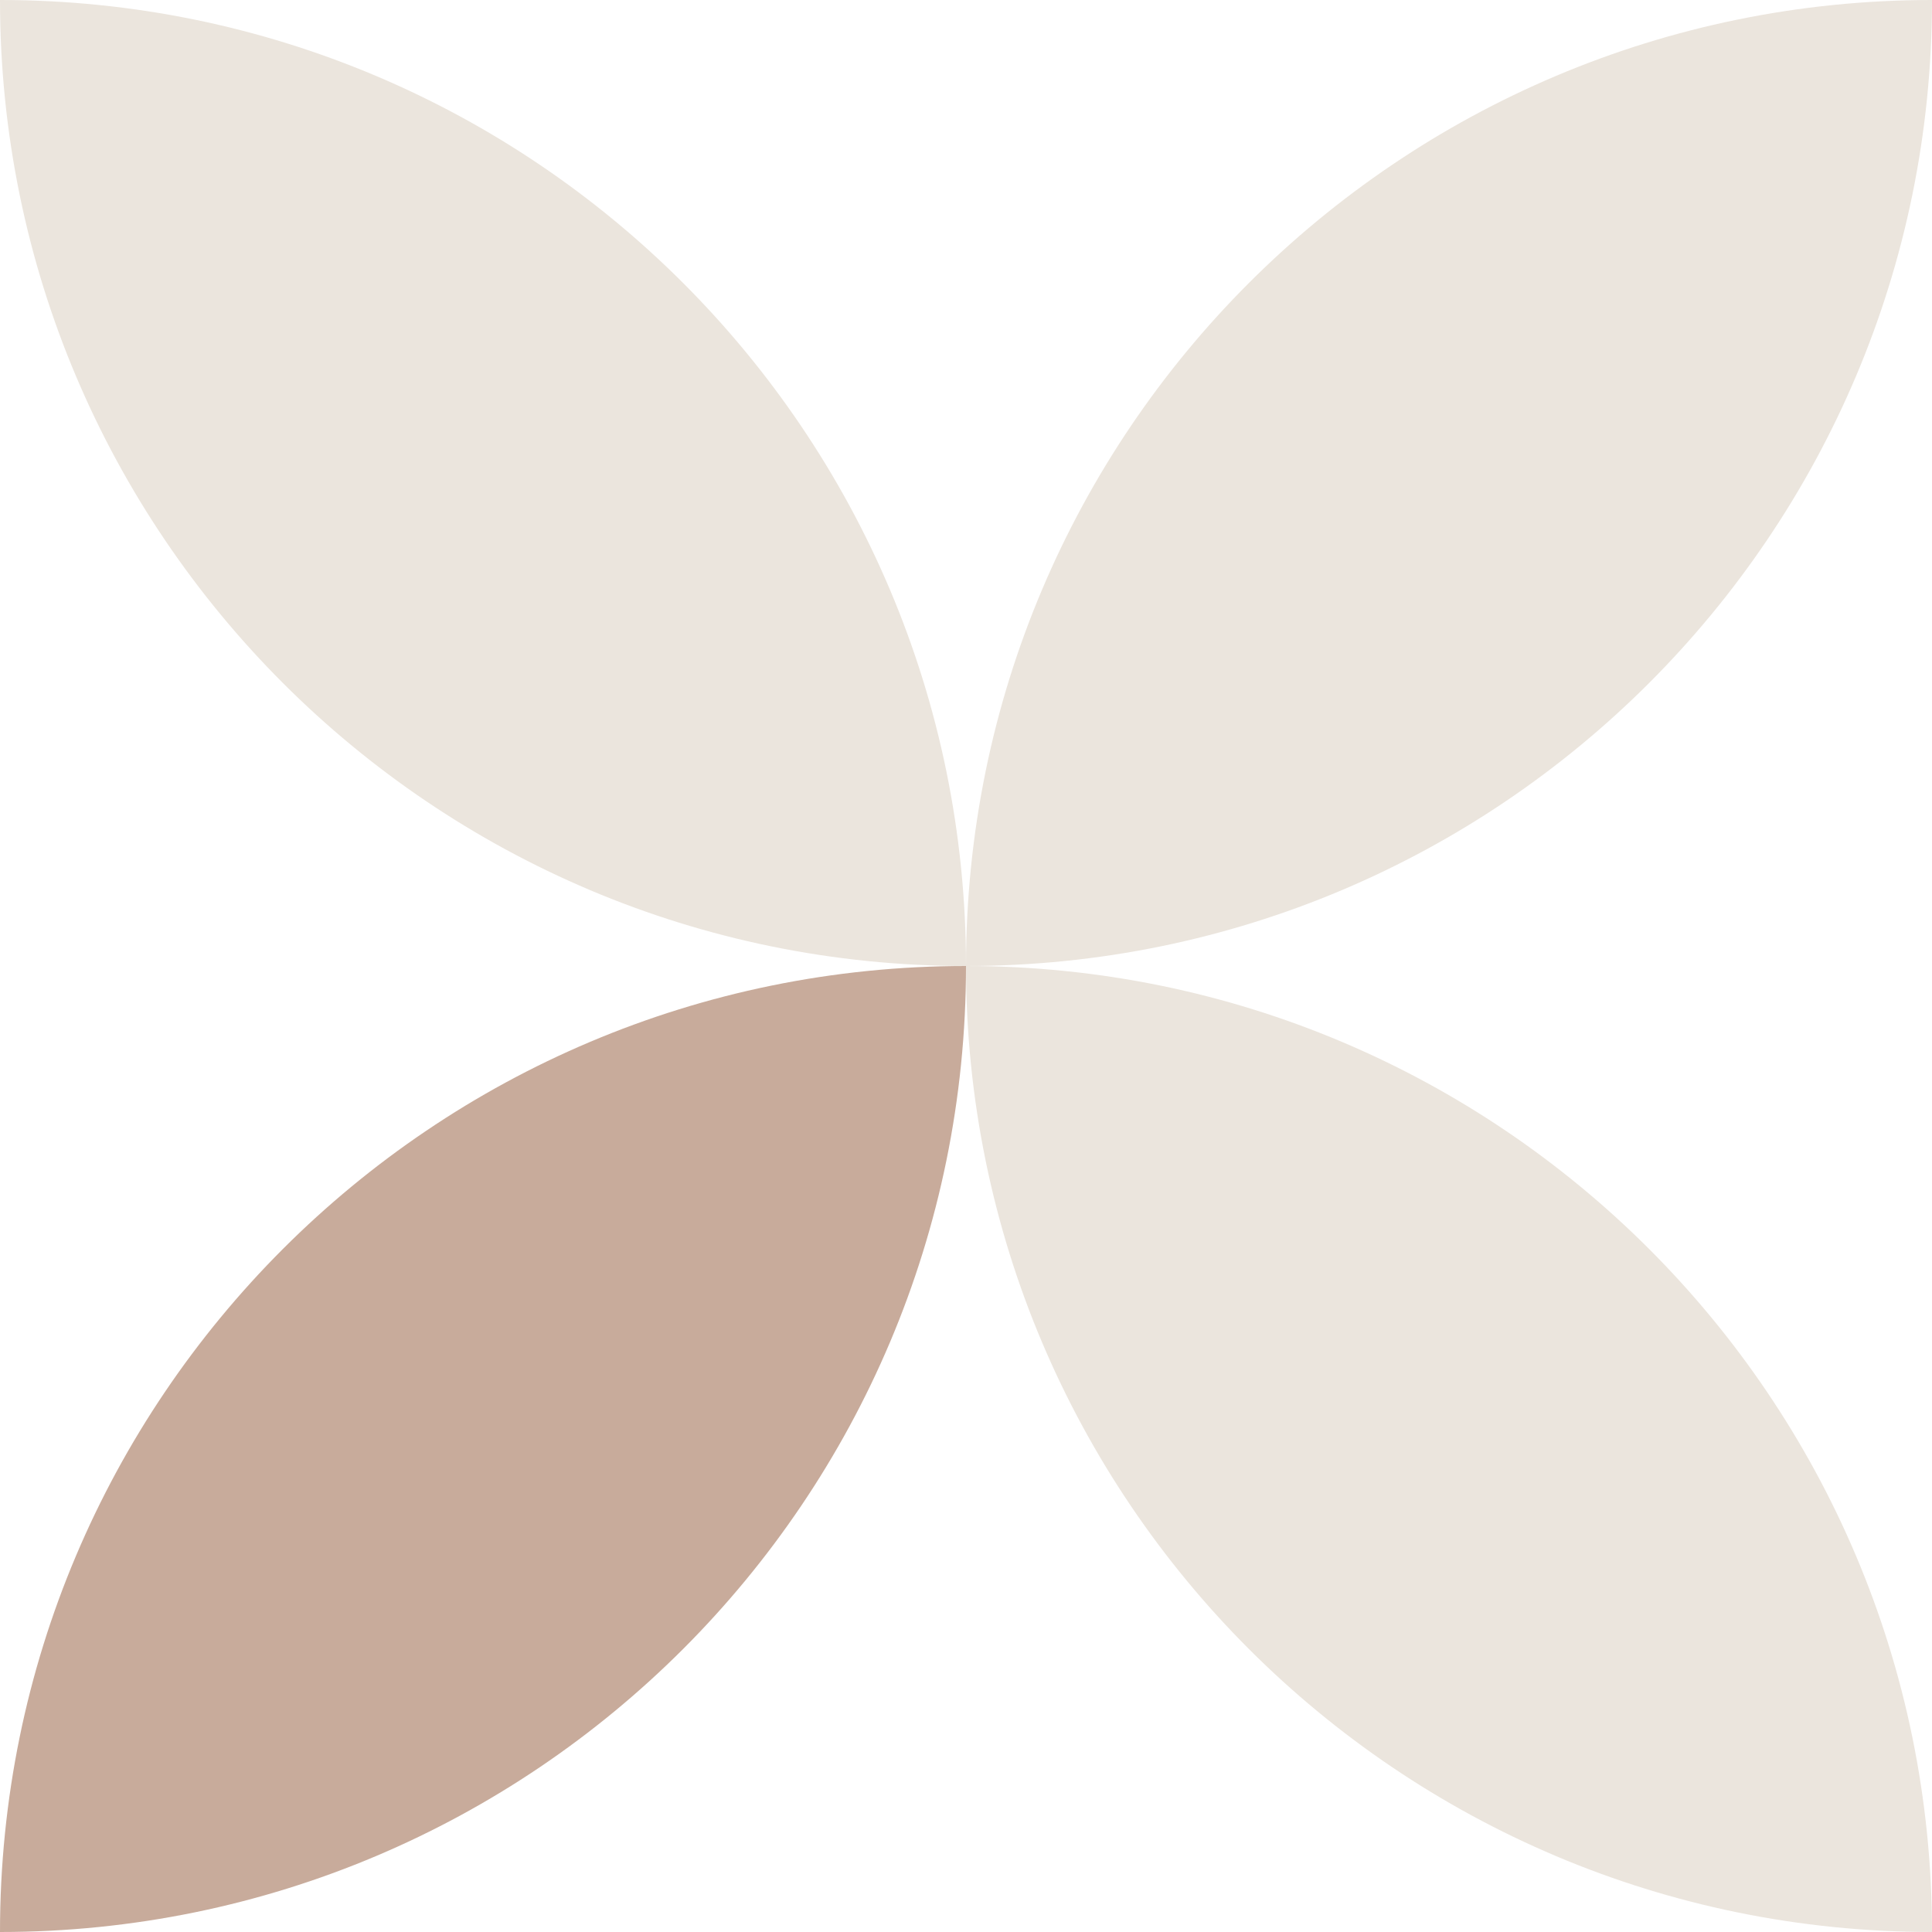
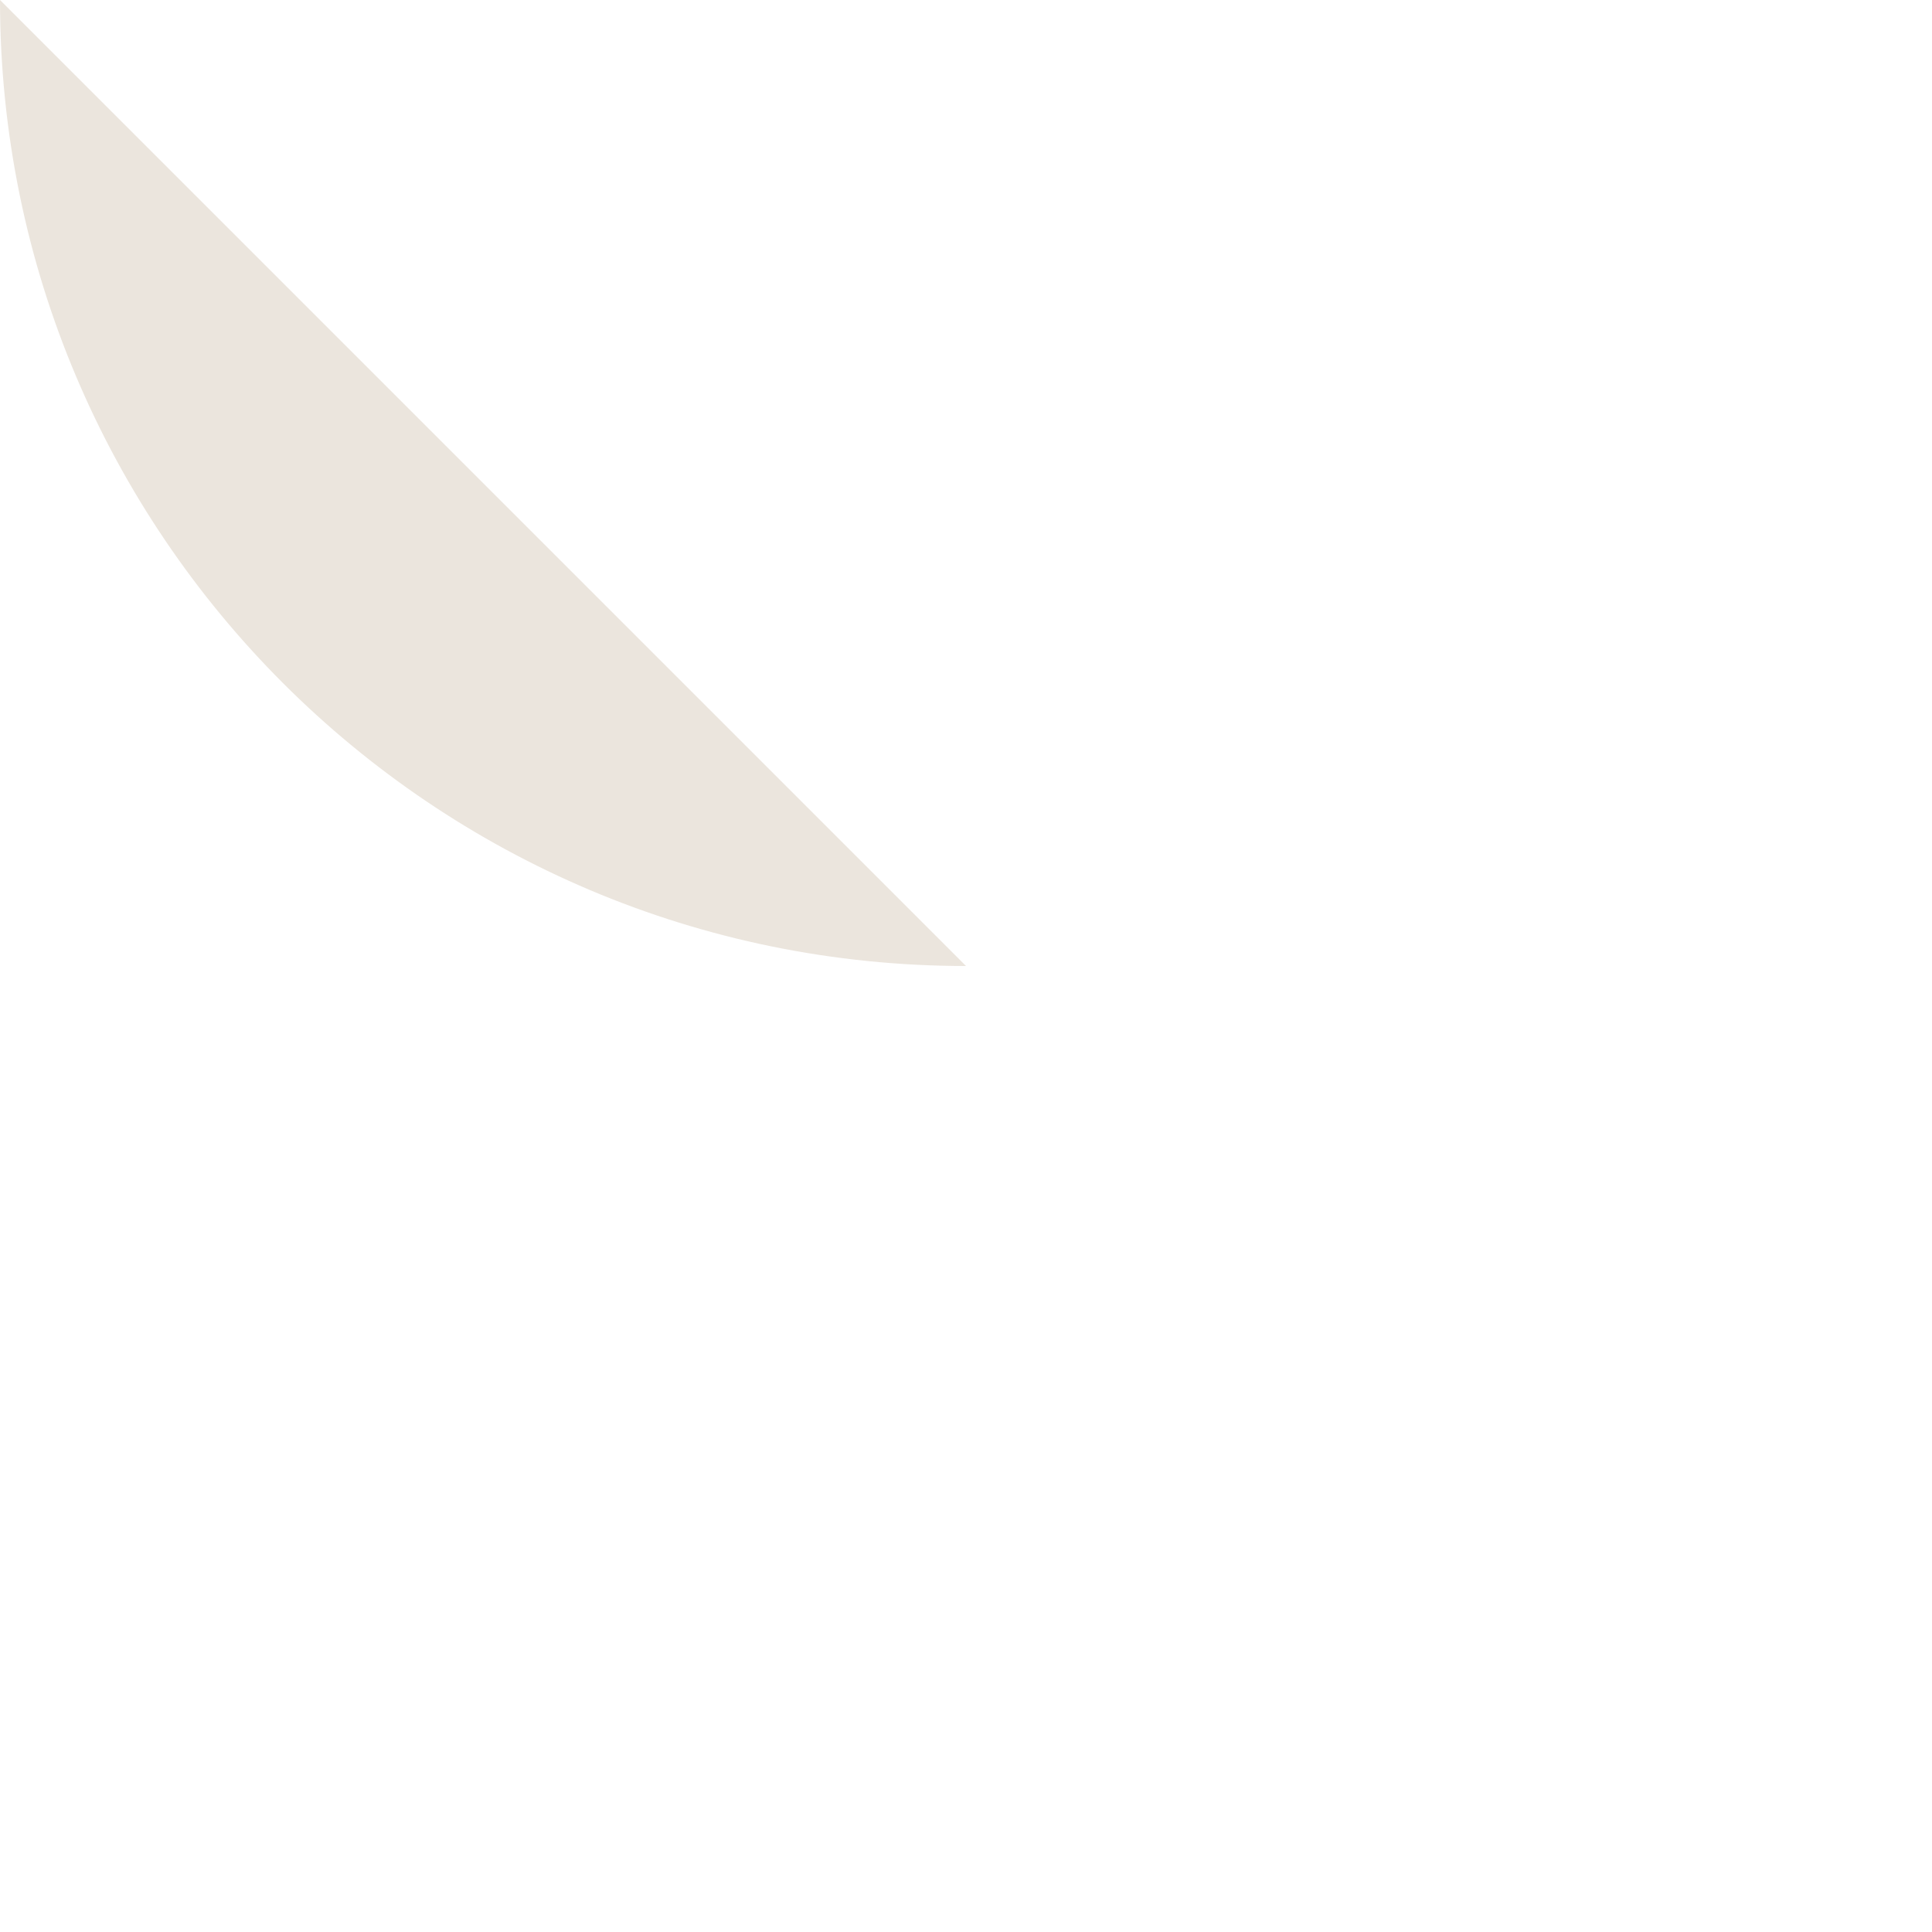
<svg xmlns="http://www.w3.org/2000/svg" id="Layer_2" viewBox="0 0 317.6 317.6">
  <defs>
    <style>.cls-1{fill:#c8ab9b;}.cls-2{fill:#ebe5dd;}</style>
  </defs>
  <g id="Layer_1-2">
    <g id="Group_161">
-       <path id="Path_286" class="cls-2" d="M317.6,317.6c-87.7,0-158.8-71.1-158.8-158.8,87.7,0,158.8,71.1,158.8,158.8" />
-       <path id="Path_287" class="cls-1" d="M158.8,158.8c0,87.7-71.1,158.8-158.8,158.8,0-87.7,71.1-158.8,158.8-158.8" />
-       <path id="Path_288" class="cls-2" d="M158.8,158.8c87.7,0,158.8-71.1,158.8-158.8-87.7,0-158.8,71.1-158.8,158.8" />
-       <path id="Path_289" class="cls-2" d="M0,0c0,87.7,71.1,158.8,158.8,158.8C158.8,71.1,87.7,0,0,0" />
+       <path id="Path_289" class="cls-2" d="M0,0c0,87.7,71.1,158.8,158.8,158.8" />
    </g>
  </g>
</svg>